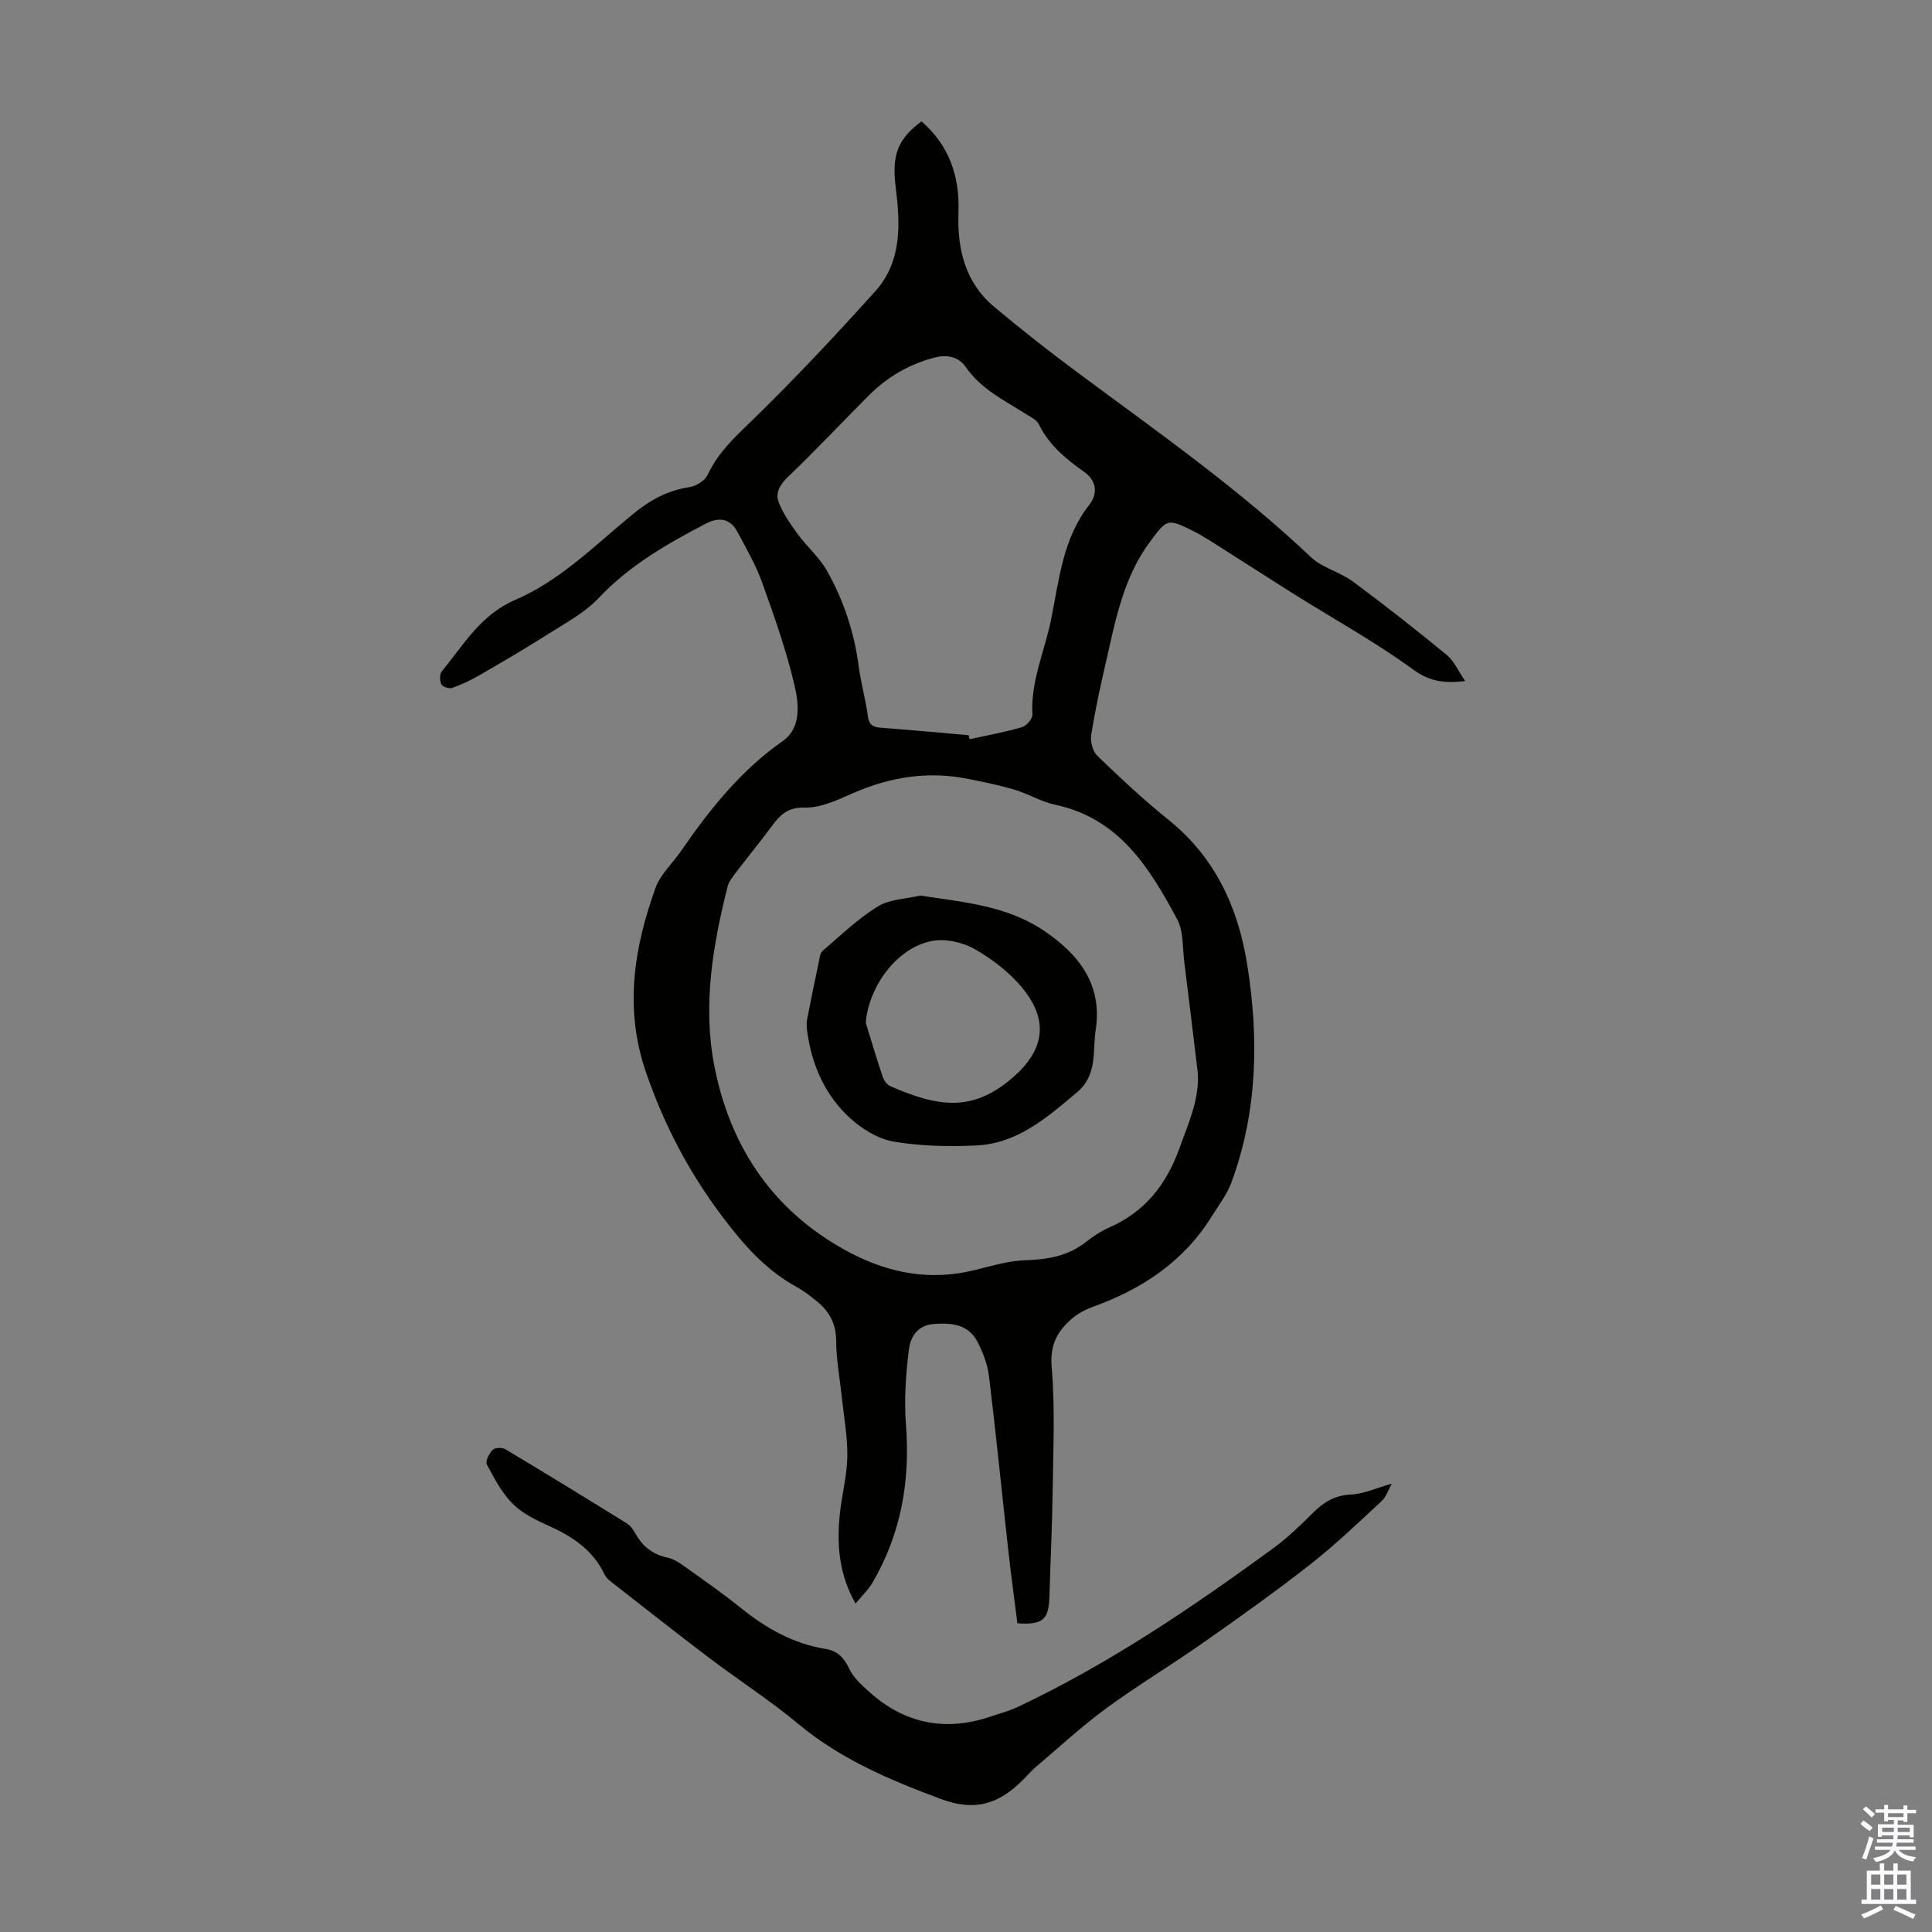
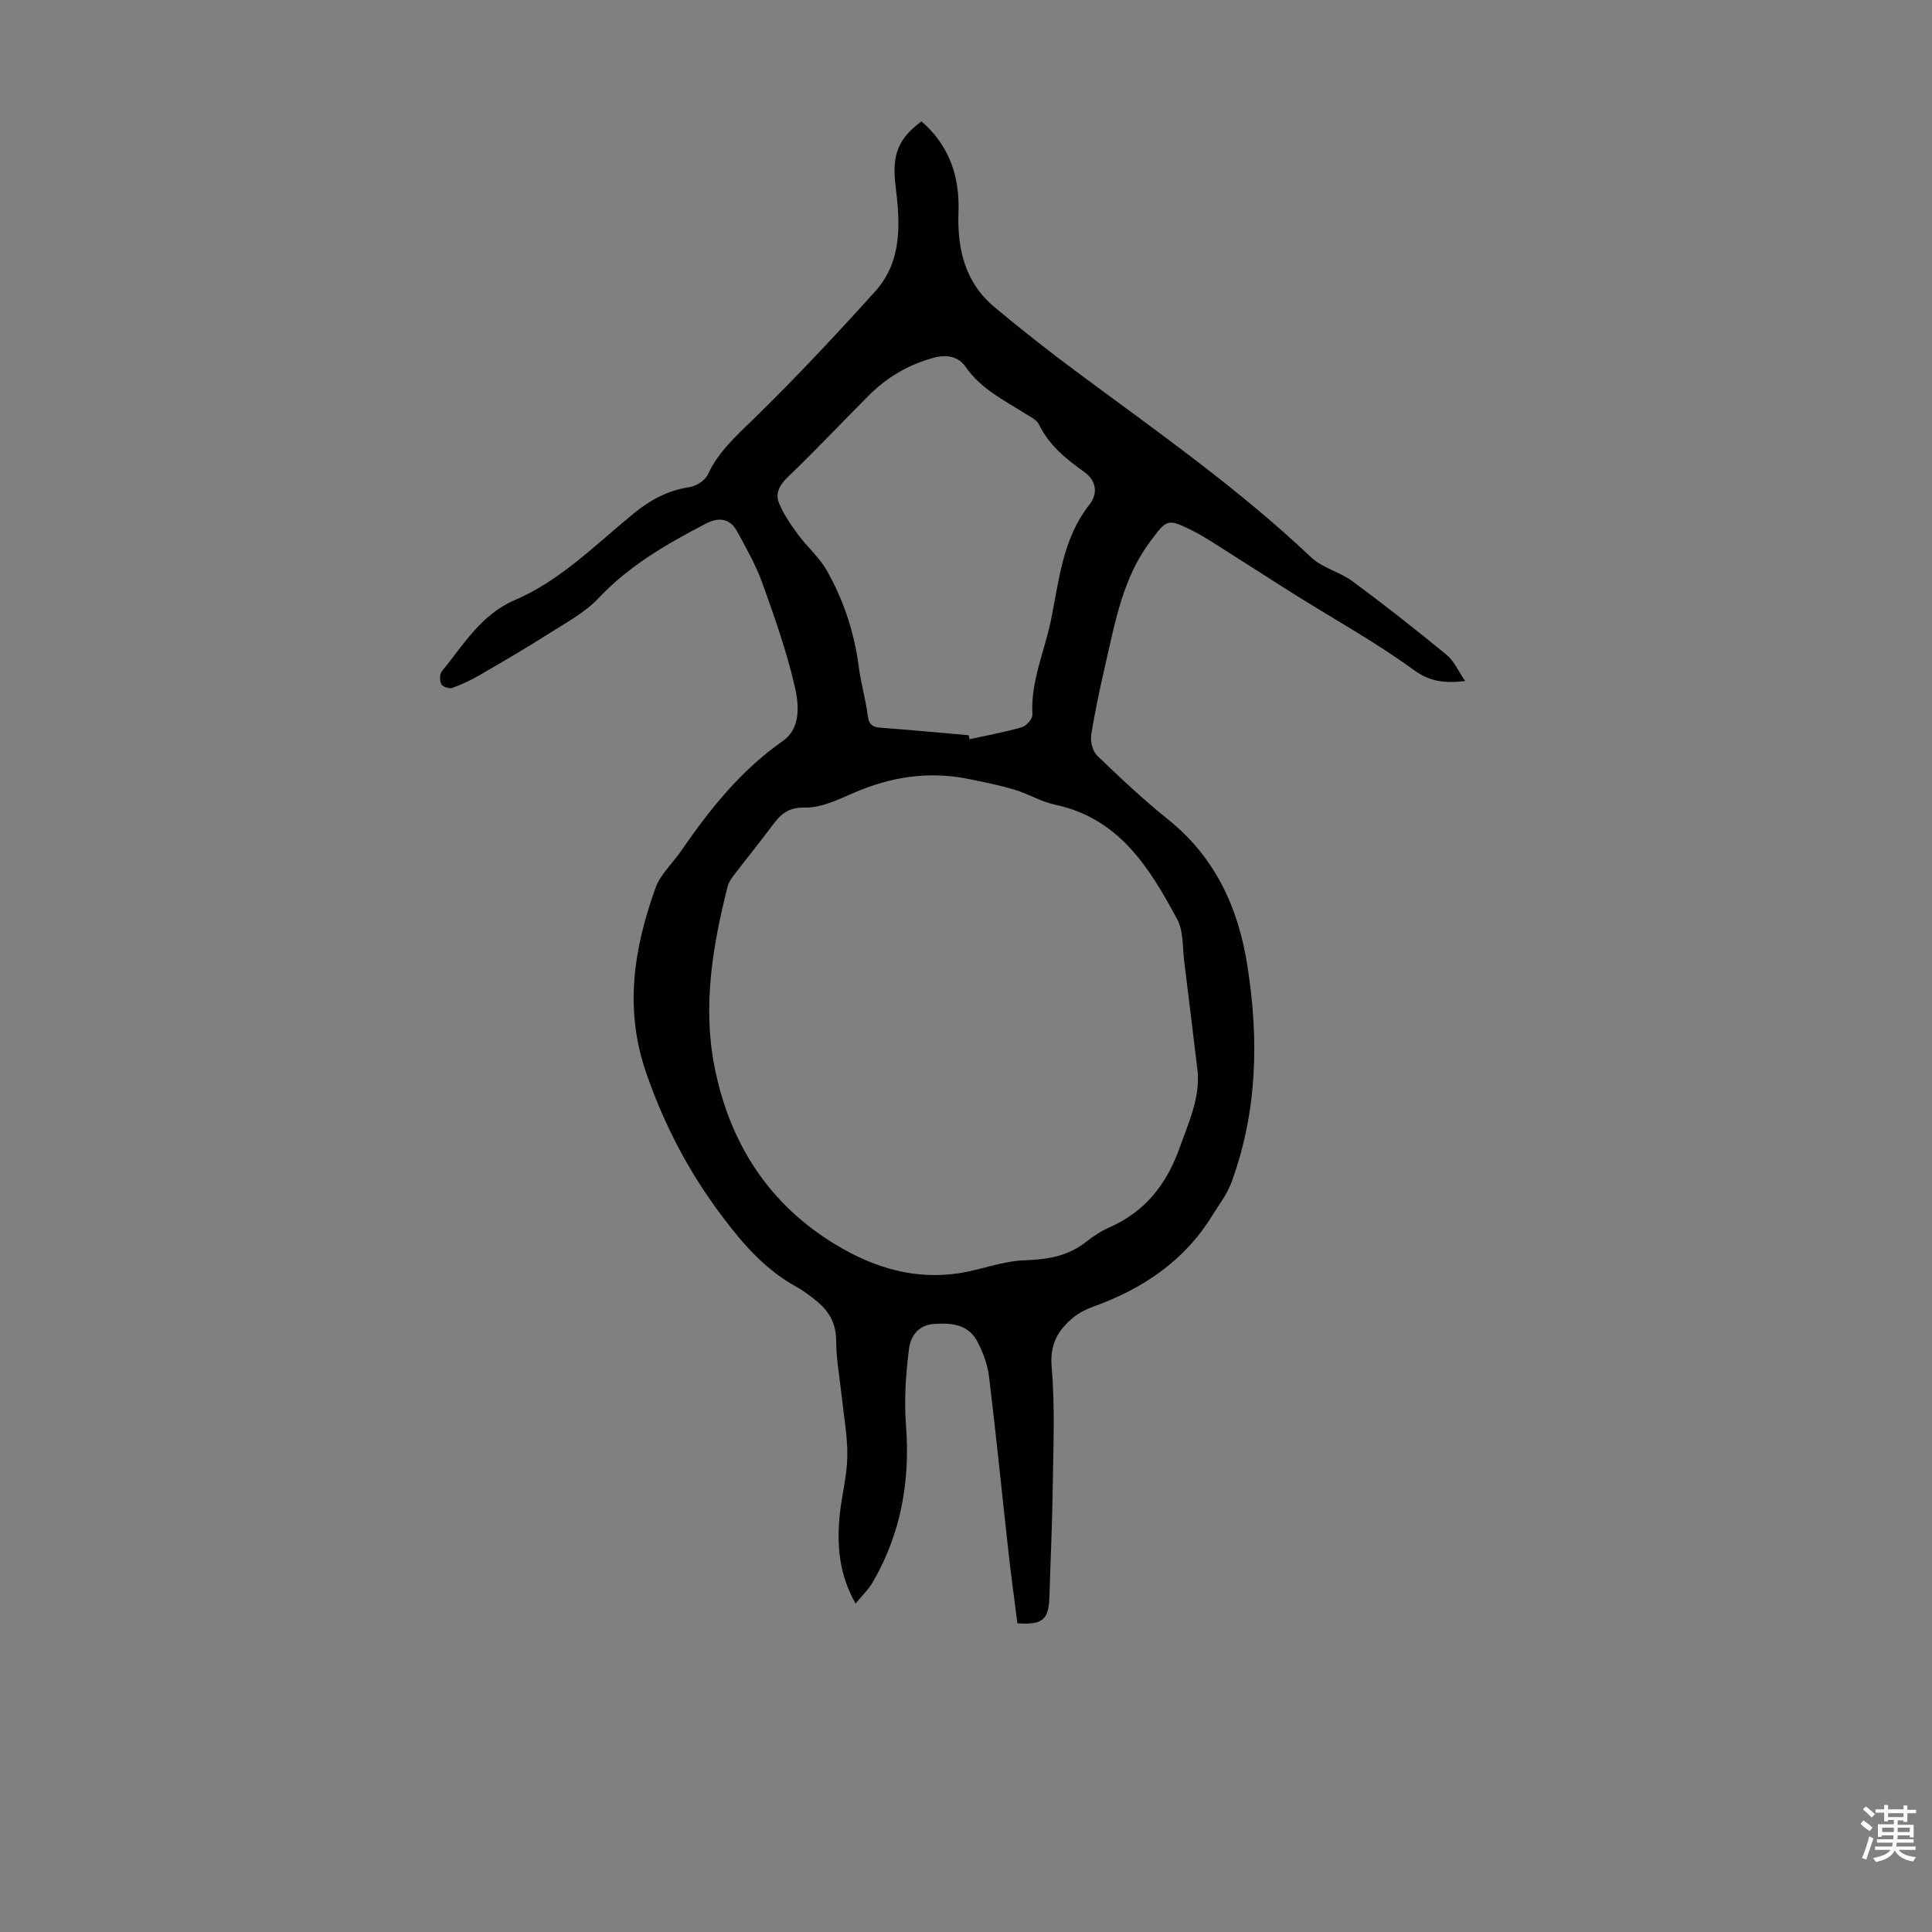
<svg xmlns="http://www.w3.org/2000/svg" enable-background="new 0 0 400 400" viewBox="0 0 400 400">
  <rect x="0" y="0" width="400" height="400" fill="#808080" stroke="none" />
  <g fill="#010100">
    <path d="m190.78 25.13c5.75 4.96 7.93 11.4 7.66 18.79-.27 7.61 1.34 14.54 7.42 19.63 5.58 4.67 11.3 9.17 17.14 13.5 16.53 12.27 33.41 24.08 48.41 38.3 2.35 2.23 5.98 3.05 8.65 5.02 6.62 4.9 13.11 10 19.47 15.23 1.54 1.26 2.4 3.35 3.82 5.41-4.32.48-7.32.13-10.73-2.36-7.73-5.64-16.17-10.31-24.31-15.4-4.73-2.96-9.4-6.01-14.12-8.98-2.45-1.54-4.86-3.2-7.45-4.48-5.04-2.48-5.15-2.3-8.6 2.31-5.55 7.42-7.17 16.27-9.17 24.98-1.15 5.01-2.25 10.04-3.05 15.12-.21 1.36.31 3.36 1.27 4.28 4.74 4.56 9.55 9.09 14.67 13.2 9.74 7.82 14.5 18.21 16.39 30.2 2.41 15.25 2.09 30.34-3.32 45-.9 2.44-2.59 4.59-3.98 6.84-5.79 9.39-14.38 15.12-24.57 18.8-1.46.53-2.93 1.25-4.12 2.22-3.21 2.63-4.94 5.54-4.52 10.32.73 8.52.31 17.15.2 25.73-.1 7.27-.46 14.54-.67 21.81-.14 4.72-1.37 5.85-6.63 5.49-.62-4.95-1.32-10-1.88-15.06-1.34-12-2.53-24.03-3.99-36.01-.3-2.48-1.24-5-2.4-7.23-1.87-3.59-5.29-3.94-8.99-3.68-3.44.24-4.89 2.72-5.2 5.27-.64 5.16-1.01 10.44-.61 15.61.9 11.6-1.01 22.48-6.87 32.58-.87 1.5-2.18 2.74-3.56 4.43-3.47-6.09-3.91-12.22-3.27-18.49.41-4 1.5-7.96 1.56-11.95.06-4.2-.74-8.41-1.18-12.61-.4-3.78-1.12-7.56-1.13-11.34-.01-3.49-1.37-6.02-3.89-8.1-1.37-1.13-2.81-2.25-4.37-3.1-6.41-3.54-10.97-8.76-15.36-14.6-6.88-9.14-11.98-18.87-15.72-29.7-4.58-13.25-2.55-25.77 1.93-38.26 1.02-2.84 3.55-5.12 5.32-7.69 5.92-8.6 12.33-16.65 21.05-22.75 3.84-2.69 3.32-7.67 2.42-11.5-1.69-7.24-4.2-14.32-6.72-21.34-1.31-3.64-3.29-7.06-5.13-10.49-1.52-2.83-3.88-3.05-6.57-1.64-8.04 4.19-15.81 8.66-22.17 15.41-2.83 3-6.7 5.06-10.25 7.32-4.7 2.99-9.51 5.8-14.33 8.59-1.81 1.05-3.73 1.96-5.7 2.67-.62.22-1.97-.23-2.25-.76-.37-.71-.38-2.09.09-2.67 4.49-5.47 8.07-11.74 15.14-14.77 9.5-4.07 16.72-11.51 24.59-17.92 3.5-2.86 7.11-4.79 11.57-5.46 1.38-.21 3.2-1.36 3.76-2.57 2.18-4.7 5.8-7.94 9.43-11.48 8.72-8.49 17.06-17.4 25.22-26.45 5.69-6.32 5.2-14.18 4.22-21.99-.77-6.39.61-9.7 5.38-13.23zm57.21 196.99c-.93-7.66-1.83-15.32-2.8-22.97-.38-2.98-.13-6.36-1.48-8.85-5.72-10.64-12-20.88-25.25-23.69-2.91-.62-5.59-2.27-8.47-3.13-3.16-.94-6.42-1.6-9.66-2.24-8.14-1.62-15.92-.4-23.52 2.89-3.26 1.41-6.79 3.15-10.16 3.07-3.46-.08-5.01 1.37-6.71 3.66-2.47 3.32-5.09 6.53-7.6 9.82-.67.88-1.43 1.82-1.69 2.84-3.09 12.23-5.19 24.68-2.75 37.19 3.12 15.92 11.25 28.76 25.54 37.23 7.74 4.59 15.95 7.01 24.95 5.69 4.61-.68 9.12-2.54 13.71-2.7 4.76-.16 8.99-.83 12.77-3.82 1.48-1.17 3.12-2.24 4.84-3 7.4-3.26 11.81-8.91 14.51-16.45 1.81-5.08 4.11-9.93 3.77-15.54zm-47.44-69.9c.06.28.12.55.18.83 3.63-.8 7.3-1.46 10.87-2.5.93-.27 2.2-1.75 2.15-2.6-.39-6.9 2.52-13.08 3.85-19.6 1.69-8.3 2.4-16.81 7.95-23.87 1.72-2.19 1.58-4.88-1.07-6.77-3.76-2.67-7.28-5.52-9.38-9.84-.47-.98-1.82-1.59-2.84-2.24-4.42-2.8-9.17-5.1-12.3-9.63-1.52-2.2-3.92-2.66-6.6-1.94-5.21 1.39-9.69 4.02-13.47 7.8-5.61 5.62-11.04 11.41-16.77 16.9-1.69 1.61-2.63 3.34-1.89 5.25.93 2.37 2.46 4.56 3.98 6.64 1.89 2.58 4.44 4.75 5.99 7.5 3.48 6.16 5.68 12.83 6.6 19.9.45 3.43 1.43 6.79 1.88 10.22.25 1.9 1.12 2.29 2.82 2.41 6.02.44 12.03 1.02 18.05 1.54z" />
-     <path d="m288.16 307.17c-.66 1.15-1.13 2.71-2.16 3.66-4.84 4.49-9.62 9.07-14.81 13.13-7.21 5.65-14.69 10.96-22.19 16.22-6.59 4.63-13.52 8.78-20.01 13.54-5.12 3.76-9.8 8.1-14.65 12.22-.93.79-1.72 1.76-2.6 2.62-4.85 4.81-9.69 6.61-16.98 3.89-10.56-3.94-20.64-8.18-29.4-15.47-5.93-4.93-12.45-9.13-18.6-13.79-6.83-5.17-13.55-10.48-20.3-15.75-.52-.4-1.04-.92-1.31-1.5-2.35-4.92-6.46-7.73-11.27-9.91-2.73-1.23-5.63-2.6-7.7-4.66-2.28-2.26-3.85-5.3-5.39-8.18-.35-.65.49-2.27 1.22-3.02.46-.47 1.96-.52 2.61-.13 8.43 5.04 16.81 10.18 25.16 15.36.81.5 1.41 1.45 1.9 2.31 1.47 2.58 3.57 4.15 6.51 4.77 1.15.24 2.27.93 3.25 1.63 4 2.86 8.06 5.67 11.89 8.76 5.23 4.22 10.87 7.43 17.59 8.52 2.38.38 3.8 1.74 4.87 4.04.87 1.87 2.59 3.44 4.18 4.86 7.42 6.66 15.9 8.28 25.32 5.04 1.78-.61 3.63-1.08 5.33-1.88 18.91-8.91 36.11-20.58 52.93-32.85 2.97-2.16 5.65-4.76 8.26-7.36 2.22-2.21 4.49-3.63 7.81-3.81 2.72-.11 5.37-1.36 8.54-2.26z" />
-     <path d="m190.54 185.42c8.99 1.36 17.86 2.1 25.48 7.2 7.26 4.86 12.29 11.15 10.83 20.64-.68 4.45.44 9.26-3.89 12.91-6.22 5.23-12.33 10.61-20.89 10.99-5.66.26-11.45.14-17.02-.8-3.19-.54-6.51-2.56-8.97-4.79-5.29-4.8-8.06-11.15-8.99-18.25-.1-.76-.12-1.57.02-2.32.76-3.91 1.56-7.8 2.39-11.7.18-.84.25-1.94.81-2.42 3.71-3.19 7.28-6.65 11.41-9.2 2.47-1.54 5.85-1.56 8.82-2.26zm-11.29 26.36c1.14 3.69 2.24 7.4 3.47 11.06.26.78.89 1.73 1.6 2.04 9.93 4.32 17.07 5.47 25.47-1.88 6.39-5.59 7.39-11.62 2.01-18.29-2.66-3.29-6.26-6.07-9.95-8.18-2.51-1.44-6.09-2.25-8.88-1.72-7.28 1.38-13.14 9.44-13.72 16.97z" />
  </g>
  <path d="m385.2 377.6.6-.7c.6.4 1.3.9 1.9 1.5l-.6.7c-.8-.5-1.4-1-1.9-1.5zm.3 7.1c.6-1.4 1.1-2.9 1.5-4.5.3.1.6.3.9.4-.5 1.4-1 2.9-1.5 4.4zm.2-10.1.6-.6c.7.5 1.3 1.1 1.9 1.6l-.7.7c-.6-.6-1.2-1.2-1.8-1.7zm8.4-.8h.8v.9h1.8v.7h-1.8v1.8h-.8v-.3h-1.2v.9h3.3v2.6h-.8v-.4h-2.5c0 .3 0 .6-.1.8h3.4v.7h-3.5c0 .3-.1.6-.1.8h4v.7h-3.5c.7.9 1.9 1.3 3.6 1.5-.2.2-.4.5-.6.9-1.9-.3-3.2-1.1-3.8-2.3-.5 1.1-1.8 2-3.9 2.4-.2-.3-.4-.5-.6-.8 1.9-.4 3.1-.9 3.6-1.7h-3.2v-.7h3.5c.1-.2.1-.5.2-.8h-3.3v-.7h3.4c0-.2 0-.5 0-.8h-2.4v.3h-.8v-2.6h3.3v-.9h-1.2v.3h-.8v-1.8h-1.8v-.7h1.8v-.9h.8v.9h3.2zm-4.4 5.5h2.4c0-.3 0-.6 0-.9h-2.4zm1.2-3.1h3.2v-.8h-3.2zm4.4 2.2h-2.4v.9h2.5v-.9z" fill="#fbfafc" />
-   <path d="m389.2 385.8h.9v1.5h1.9v-1.5h.9v1.5h2.7v6h1.1v.9h-11.3v-.9h1.1v-6h2.7zm.2 8.7.5.8c-1.2.6-2.5 1.3-4 1.9-.2-.3-.3-.6-.6-.8 1.6-.6 3-1.3 4.1-1.9zm-2-4.3h1.9v-2.1h-1.9zm0 3.1h1.9v-2.2h-1.9zm2.7-3.1h1.9v-2.1h-1.9zm0 3.1h1.9v-2.2h-1.9zm2.4 1.3c1.4.6 2.7 1.2 4.1 1.8l-.5.9c-1.5-.7-2.8-1.4-4.1-1.9zm2.2-6.5h-1.9v2.1h1.9zm-1.9 5.2h1.9v-2.2h-1.9z" fill="#fbfafc" />
</svg>